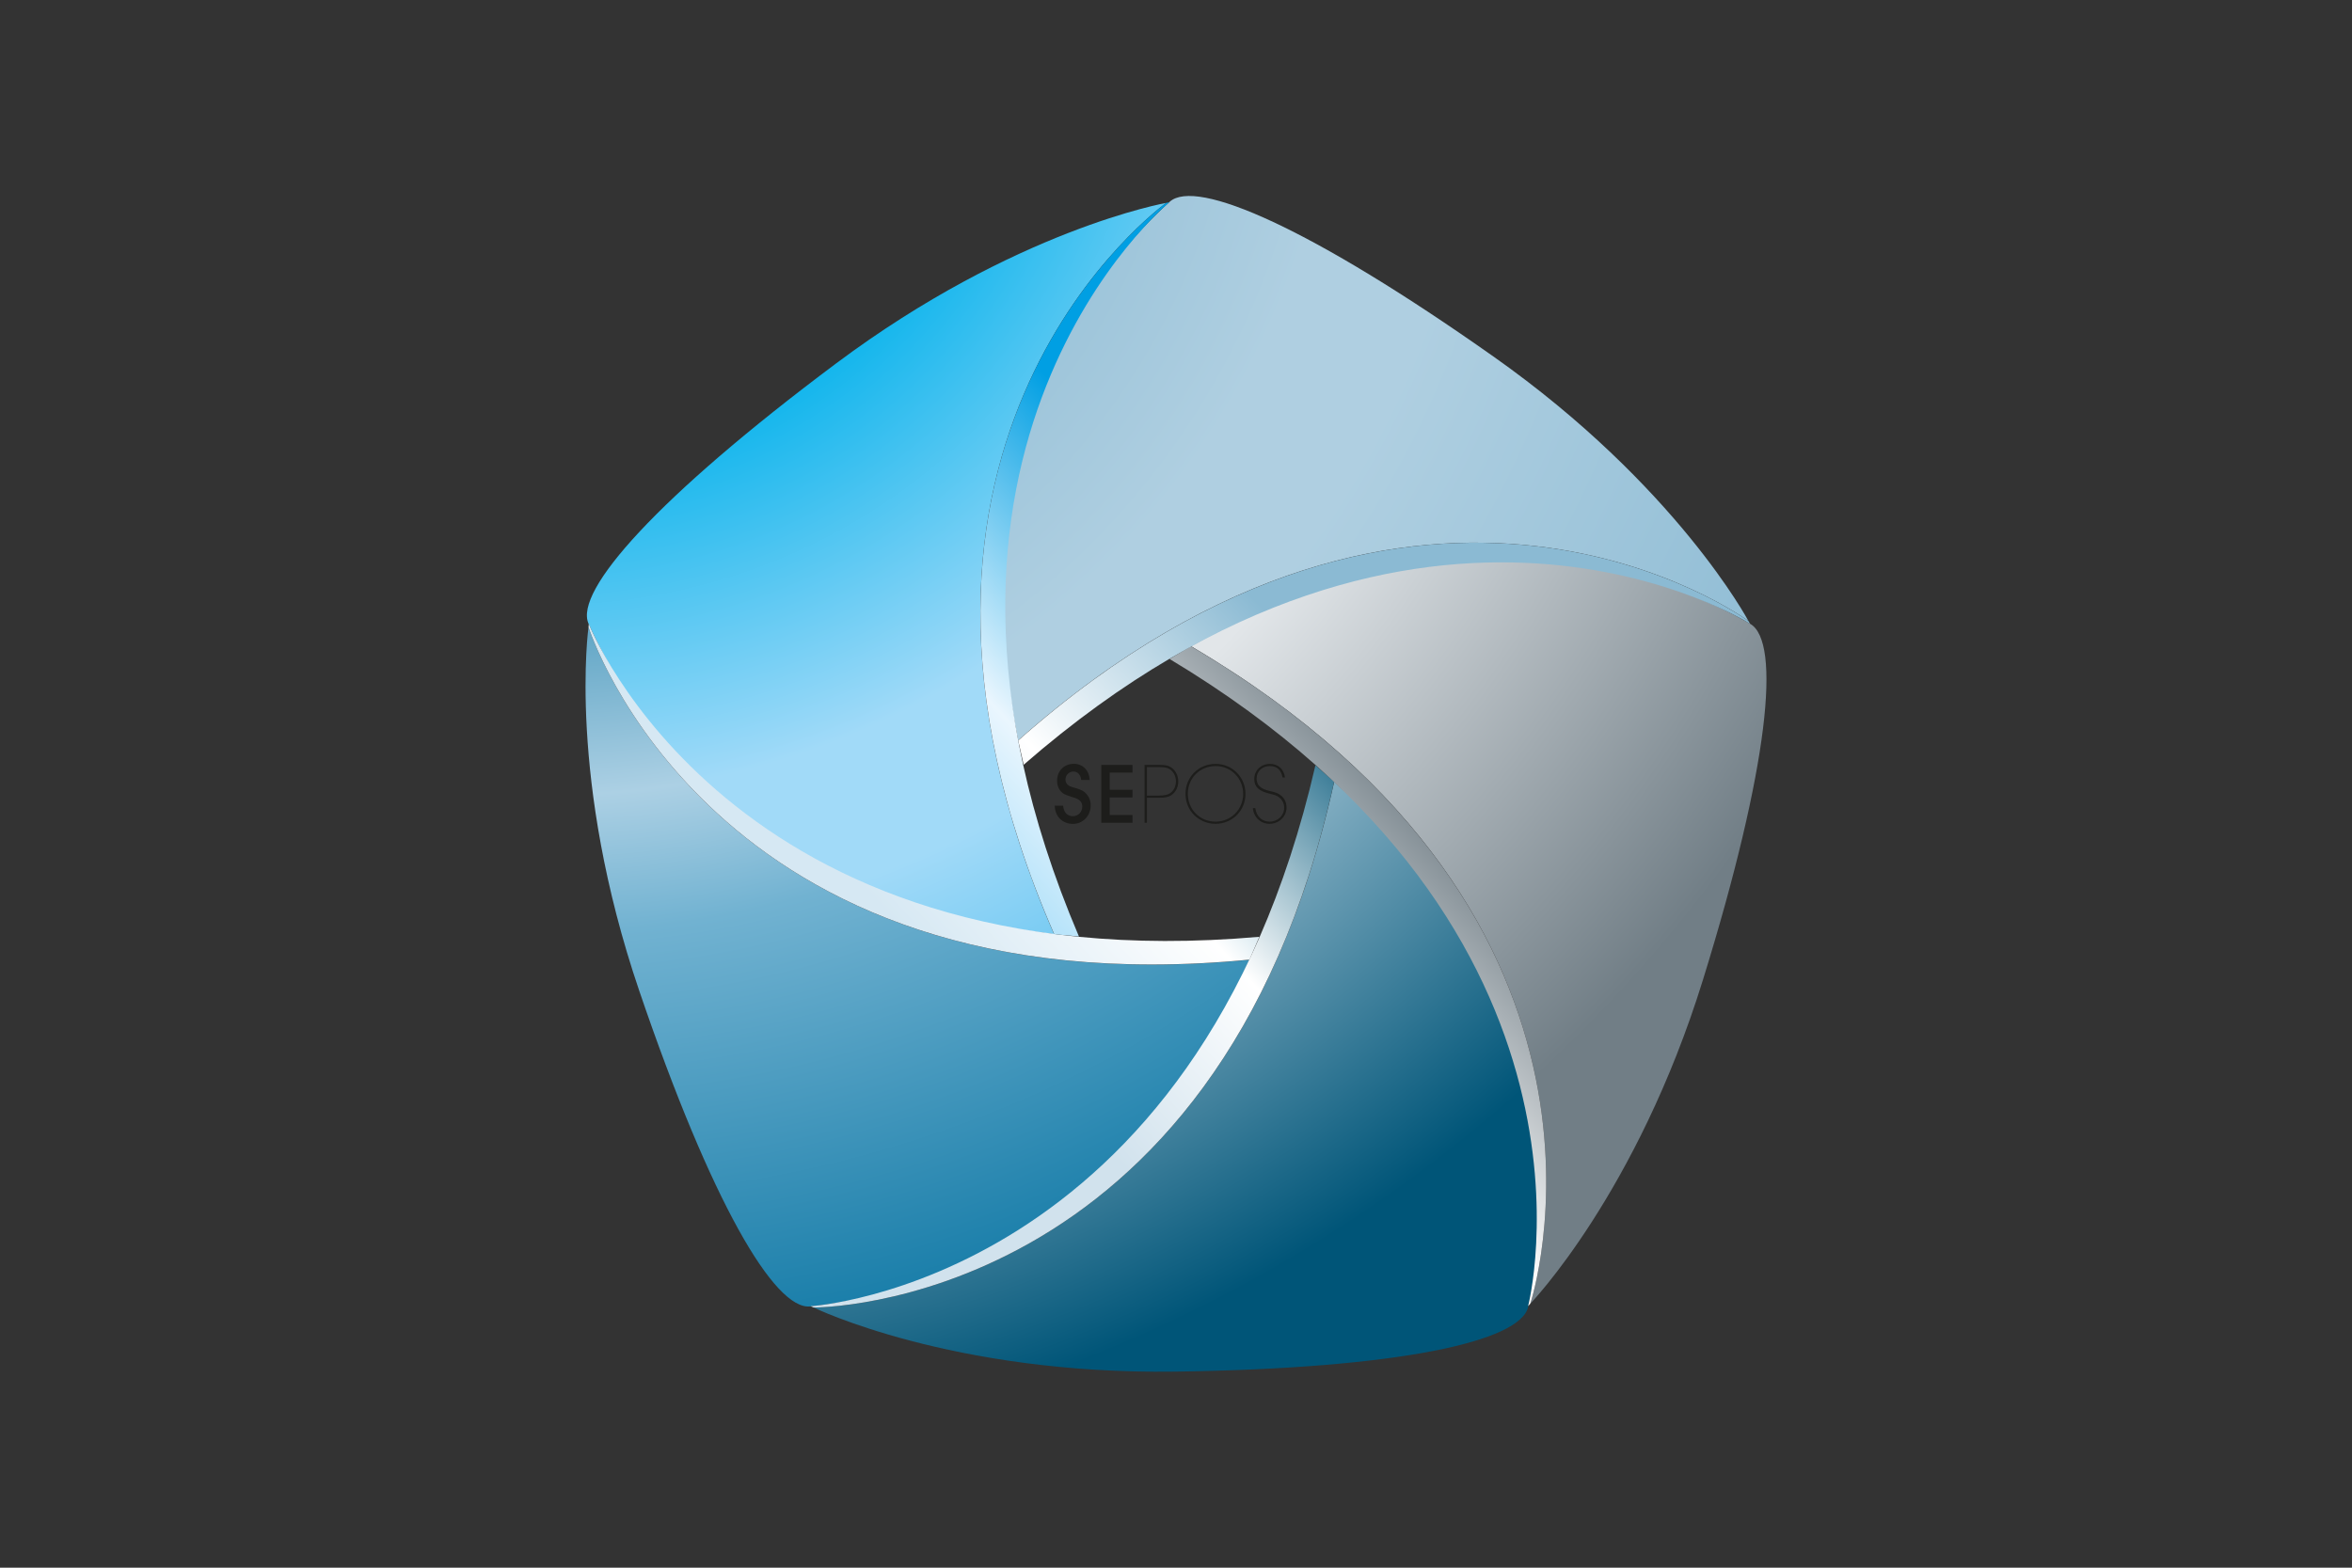
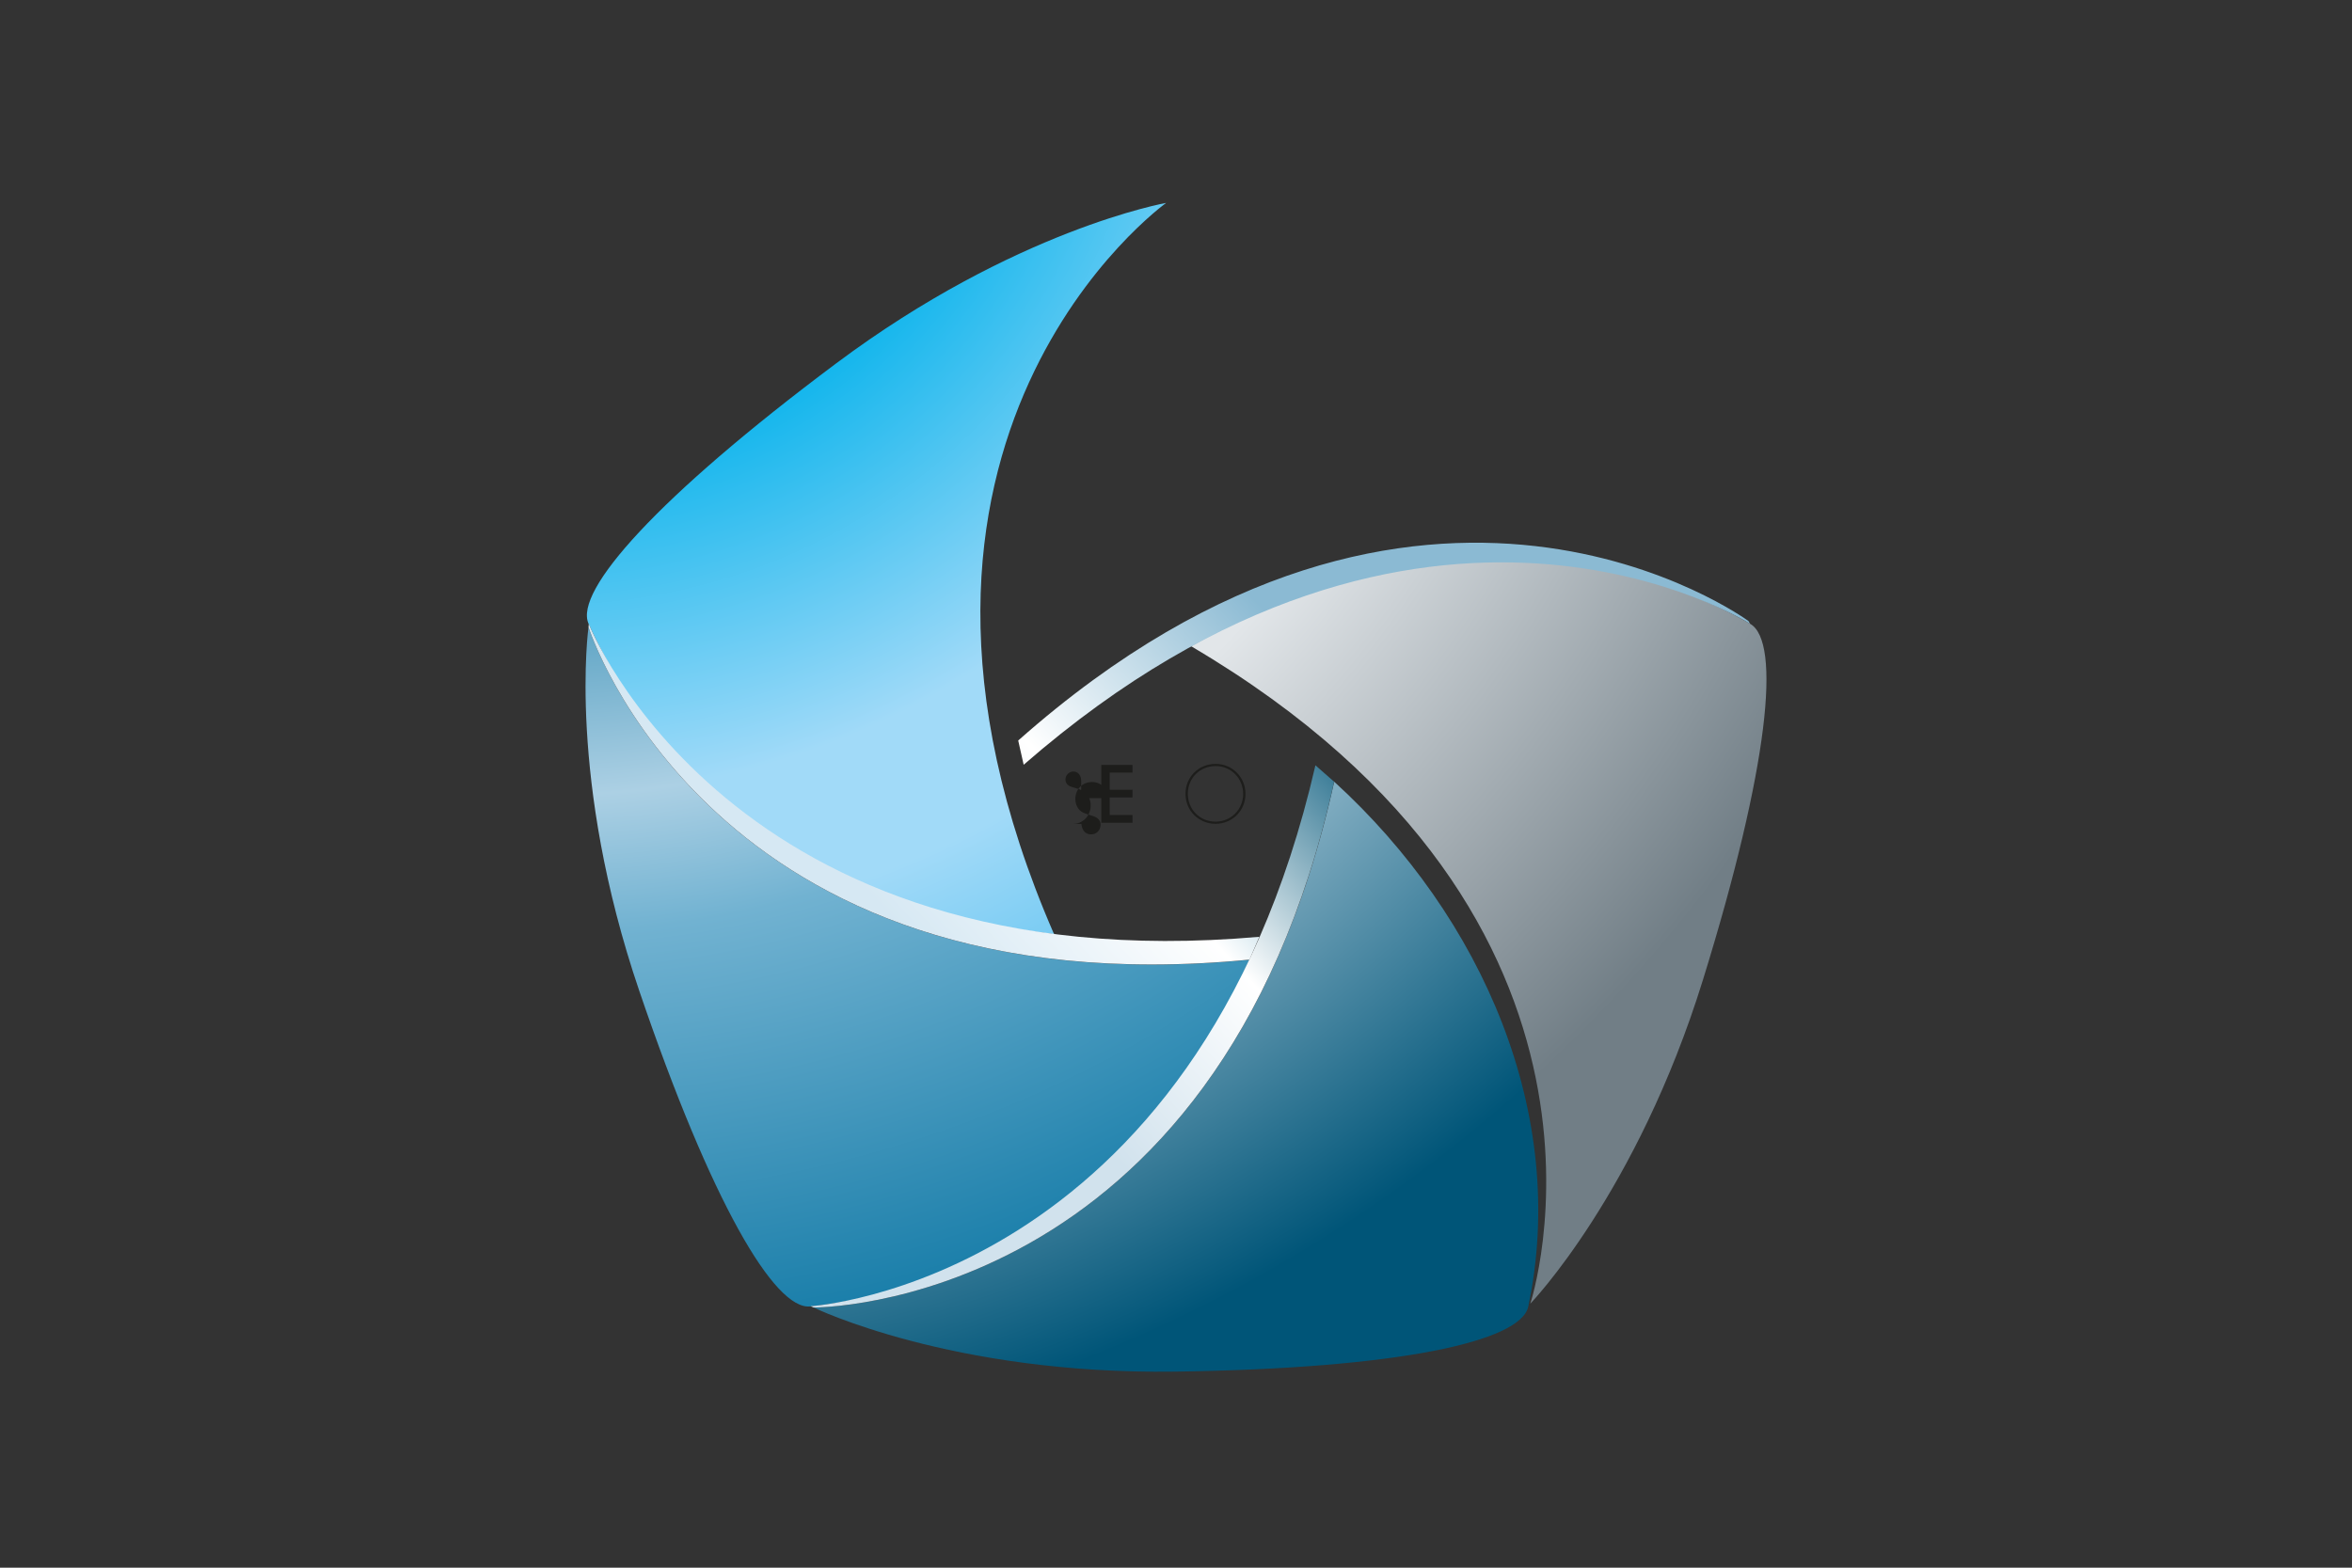
<svg xmlns="http://www.w3.org/2000/svg" version="1.1" x="0px" y="0px" viewBox="0 0 240 160" enable-background="new 0 0 240 160" xml:space="preserve">
  <rect x="0" y="0" width="240" height="160" fill="#333333" stroke="none" />
  <g id="hilfslinien">
</g>
  <g id="Logo">
    <radialGradient id="SVGID_1_" cx="56.049" cy="0.191" r="192.276" gradientUnits="userSpaceOnUse">
      <stop offset="0" style="stop-color:#006F9E" />
      <stop offset="0.219" style="stop-color:#006F9E" />
      <stop offset="0.421" style="stop-color:#ACD0E4" />
      <stop offset="0.494" style="stop-color:#71B2D1" />
      <stop offset="0.775" style="stop-color:#006F9E" />
      <stop offset="1" style="stop-color:#006F9E" />
    </radialGradient>
    <path fill="url(#SVGID_1_)" d="M127.502,97.955c-55.005,5.328-67.451-33.942-67.451-33.942s-2.183,15.487,5.186,37.131   c7.327,21.524,13.805,32.58,17.44,32.193C102.535,131.223,119.02,116.672,127.502,97.955z" />
    <radialGradient id="SVGID_2_" cx="56.048" cy="0.189" r="192.275" gradientUnits="userSpaceOnUse">
      <stop offset="0" style="stop-color:#86B4CC" />
      <stop offset="0.219" style="stop-color:#86B4CC" />
      <stop offset="0.421" style="stop-color:#C2D9E6" />
      <stop offset="0.494" style="stop-color:#C2D9E6" />
      <stop offset="0.775" style="stop-color:#005578" />
      <stop offset="1" style="stop-color:#005578" />
    </radialGradient>
    <path fill="url(#SVGID_2_)" d="M136.145,79.783c-11.929,53.961-53.123,53.664-53.123,53.663c0,0,14.055,6.861,36.917,6.543   c22.734-0.318,35.251-3.061,36.006-6.639C160.07,113.81,151.326,93.635,136.145,79.783z" />
    <radialGradient id="SVGID_3_" cx="56.045" cy="0.194" r="192.267" gradientUnits="userSpaceOnUse">
      <stop offset="0" style="stop-color:#C5CDD2" />
      <stop offset="0.219" style="stop-color:#C5CDD2" />
      <stop offset="0.421" style="stop-color:#E2E6E9" />
      <stop offset="0.494" style="stop-color:#E2E6E9" />
      <stop offset="0.775" style="stop-color:#717E86" />
      <stop offset="1" style="stop-color:#717E86" />
    </radialGradient>
    <path fill="url(#SVGID_3_)" d="M121.533,65.95c47.633,28.02,34.62,67.106,34.619,67.106c0,0,10.869-11.247,17.63-33.088   c6.724-21.72,7.982-34.473,4.814-36.296C161.286,53.71,139.397,55.793,121.533,65.95z" />
    <radialGradient id="SVGID_4_" cx="56.046" cy="0.193" r="192.268" gradientUnits="userSpaceOnUse">
      <stop offset="0" style="stop-color:#8BBAD3" />
      <stop offset="0.219" style="stop-color:#8BBAD3" />
      <stop offset="0.421" style="stop-color:#AFCFE1" />
      <stop offset="0.494" style="stop-color:#AFCFE1" />
      <stop offset="0.775" style="stop-color:#8BBAD3" />
      <stop offset="1" style="stop-color:#95A6B1" />
    </radialGradient>
-     <path fill="url(#SVGID_4_)" d="M103.891,75.566c41.367-36.643,74.519-12.189,74.519-12.188c0,0-7.337-13.812-26.02-26.992   C133.81,23.28,122.07,18.143,119.356,20.593C104.534,33.977,99.751,55.438,103.891,75.566z" />
    <radialGradient id="SVGID_5_" cx="56.046" cy="0.192" r="192.275" gradientUnits="userSpaceOnUse">
      <stop offset="0" style="stop-color:#00B1EB" />
      <stop offset="0.219" style="stop-color:#00B1EB" />
      <stop offset="0.421" style="stop-color:#A1DAF8" />
      <stop offset="0.494" style="stop-color:#A1DAF8" />
      <stop offset="0.775" style="stop-color:#009FE3" />
      <stop offset="1" style="stop-color:#009FE3" />
    </radialGradient>
    <path fill="url(#SVGID_5_)" d="M107.559,95.348c-22.065-50.667,11.436-74.639,11.436-74.638c0,0-15.402,2.71-33.711,16.406   C67.077,50.735,58.563,60.312,60.055,63.65C68.204,81.884,87.136,93.065,107.559,95.348z" />
    <linearGradient id="SVGID_6_" gradientUnits="userSpaceOnUse" x1="85.858" y1="88.201" x2="121.913" y2="54.605">
      <stop offset="0" style="stop-color:#D6E8F3" />
      <stop offset="0.455" style="stop-color:#FFFFFF" />
      <stop offset="1" style="stop-color:#006F9E" />
    </linearGradient>
    <path fill="url(#SVGID_6_)" d="M127.502,97.939c-55.004,5.344-67.45-33.928-67.45-33.928l0.03-0.334   c0,0,14.42,36.706,68.423,31.934L127.502,97.939z" />
    <linearGradient id="SVGID_7_" gradientUnits="userSpaceOnUse" x1="109.201" y1="113.248" x2="145.257" y2="79.65">
      <stop offset="0" style="stop-color:#D1E2ED" />
      <stop offset="0.455" style="stop-color:#FFFFFF" />
      <stop offset="1" style="stop-color:#005578" />
    </linearGradient>
    <path fill="url(#SVGID_7_)" d="M136.132,79.779c-11.915,53.965-53.111,53.665-53.111,53.665l-0.309-0.131   c0,0,39.366-2.371,51.515-55.206L136.132,79.779z" />
    <linearGradient id="SVGID_8_" gradientUnits="userSpaceOnUse" x1="115.95" y1="120.491" x2="152.004" y2="86.894">
      <stop offset="0" style="stop-color:#C5CDD2" />
      <stop offset="0.455" style="stop-color:#FFFFFF" />
      <stop offset="1" style="stop-color:#717E86" />
    </linearGradient>
-     <path fill="url(#SVGID_8_)" d="M121.524,65.961c47.642,28.008,34.626,67.095,34.626,67.095l-0.221,0.252   c0,0,9.909-38.17-36.585-66.053L121.524,65.961z" />
    <linearGradient id="SVGID_9_" gradientUnits="userSpaceOnUse" x1="102.331" y1="105.88" x2="138.383" y2="72.286">
      <stop offset="0" style="stop-color:#D1E3EF" />
      <stop offset="0.455" style="stop-color:#FFFFFF" />
      <stop offset="1" style="stop-color:#8BBAD3" />
    </linearGradient>
    <path fill="url(#SVGID_9_)" d="M103.899,75.578c41.358-36.653,74.51-12.197,74.51-12.197l0.173,0.288   c0,0-33.241-21.22-74.126,14.383L103.899,75.578z" />
    <linearGradient id="SVGID_10_" gradientUnits="userSpaceOnUse" x1="84.147" y1="86.368" x2="120.204" y2="52.77">
      <stop offset="0" style="stop-color:#82D0F5" />
      <stop offset="0.455" style="stop-color:#EAF6FE" />
      <stop offset="1" style="stop-color:#009FE3" />
    </linearGradient>
-     <path fill="url(#SVGID_10_)" d="M107.572,95.344c-22.08-50.662,11.425-74.633,11.425-74.633l0.327-0.075   c0,0-30.454,25.057-9.228,74.943L107.572,95.344z" />
    <g>
-       <path fill="#1D1D1B" d="M110.322,79.6c-0.035-0.514-0.354-0.858-0.796-0.858c-0.434,0-0.806,0.371-0.806,0.813    c0,0.248,0.115,0.478,0.318,0.61c0.124,0.089,0.266,0.143,0.655,0.248c0.655,0.186,0.894,0.311,1.15,0.602    c0.301,0.319,0.451,0.727,0.451,1.187c0,1.053-0.788,1.885-1.796,1.885c-1.089,0-1.85-0.753-1.867-1.858h0.85    c0.07,0.699,0.415,1.07,1,1.07c0.539,0,0.955-0.424,0.955-0.982c0-0.336-0.159-0.602-0.469-0.761    c-0.133-0.07-0.159-0.079-0.407-0.159c-0.098-0.026-0.044-0.009-0.159-0.044l-0.08-0.035l-0.079-0.027    c-0.646-0.212-0.761-0.274-0.982-0.513c-0.257-0.274-0.398-0.664-0.398-1.08c0-1.009,0.717-1.743,1.708-1.743    c0.92,0,1.575,0.673,1.619,1.646H110.322z" />
+       <path fill="#1D1D1B" d="M110.322,79.6c-0.035-0.514-0.354-0.858-0.796-0.858c-0.434,0-0.806,0.371-0.806,0.813    c0,0.248,0.115,0.478,0.318,0.61c0.124,0.089,0.266,0.143,0.655,0.248c0.655,0.186,0.894,0.311,1.15,0.602    c0.301,0.319,0.451,0.727,0.451,1.187c0,1.053-0.788,1.885-1.796,1.885h0.85    c0.07,0.699,0.415,1.07,1,1.07c0.539,0,0.955-0.424,0.955-0.982c0-0.336-0.159-0.602-0.469-0.761    c-0.133-0.07-0.159-0.079-0.407-0.159c-0.098-0.026-0.044-0.009-0.159-0.044l-0.08-0.035l-0.079-0.027    c-0.646-0.212-0.761-0.274-0.982-0.513c-0.257-0.274-0.398-0.664-0.398-1.08c0-1.009,0.717-1.743,1.708-1.743    c0.92,0,1.575,0.673,1.619,1.646H110.322z" />
      <path fill="#1D1D1B" d="M112.376,83.972v-5.903h3.186v0.788h-2.327V80.6h2.327v0.788h-2.327v1.796h2.327v0.788H112.376z" />
-       <path fill="#1D1D1B" d="M118.358,78.069c0.513,0,0.831,0.062,1.088,0.212c0.469,0.274,0.788,0.868,0.788,1.461    c0,0.53-0.222,1.027-0.594,1.328c-0.327,0.266-0.689,0.354-1.478,0.354h-1.133v2.549h-0.239v-5.903H118.358z M118.172,81.202    c0.69,0,1.045-0.089,1.336-0.327c0.302-0.258,0.487-0.691,0.487-1.143c0-0.521-0.274-1.018-0.682-1.256    c-0.257-0.142-0.513-0.186-1.186-0.186h-1.098v2.912H118.172z" />
      <path fill="#1D1D1B" d="M127.092,81.016c0,1.717-1.345,3.062-3.053,3.062c-1.717,0-3.07-1.336-3.07-3.053    c0-1.726,1.336-3.063,3.079-3.063C125.738,77.962,127.092,79.326,127.092,81.016z M121.207,81.007c0,1.62,1.23,2.851,2.841,2.851    c1.558,0,2.806-1.257,2.806-2.824c0-1.592-1.239-2.849-2.806-2.849C122.438,78.184,121.207,79.414,121.207,81.007z" />
-       <path fill="#1D1D1B" d="M128.093,82.477c0.106,0.84,0.681,1.381,1.46,1.381c0.832,0,1.486-0.629,1.486-1.417    c0-0.433-0.194-0.822-0.53-1.07c-0.231-0.177-0.39-0.23-0.974-0.372c-1.107-0.273-1.549-0.7-1.549-1.496    c0-0.876,0.689-1.54,1.602-1.54c0.832,0,1.416,0.531,1.531,1.381h-0.248c-0.142-0.771-0.575-1.159-1.292-1.159    c-0.788,0-1.354,0.54-1.354,1.283c0,0.663,0.39,1.036,1.317,1.257c0.664,0.158,0.815,0.212,1.09,0.406    c0.416,0.283,0.645,0.753,0.645,1.292c0,0.921-0.769,1.655-1.735,1.655c-0.911,0-1.618-0.673-1.698-1.602H128.093z" />
    </g>
  </g>
</svg>